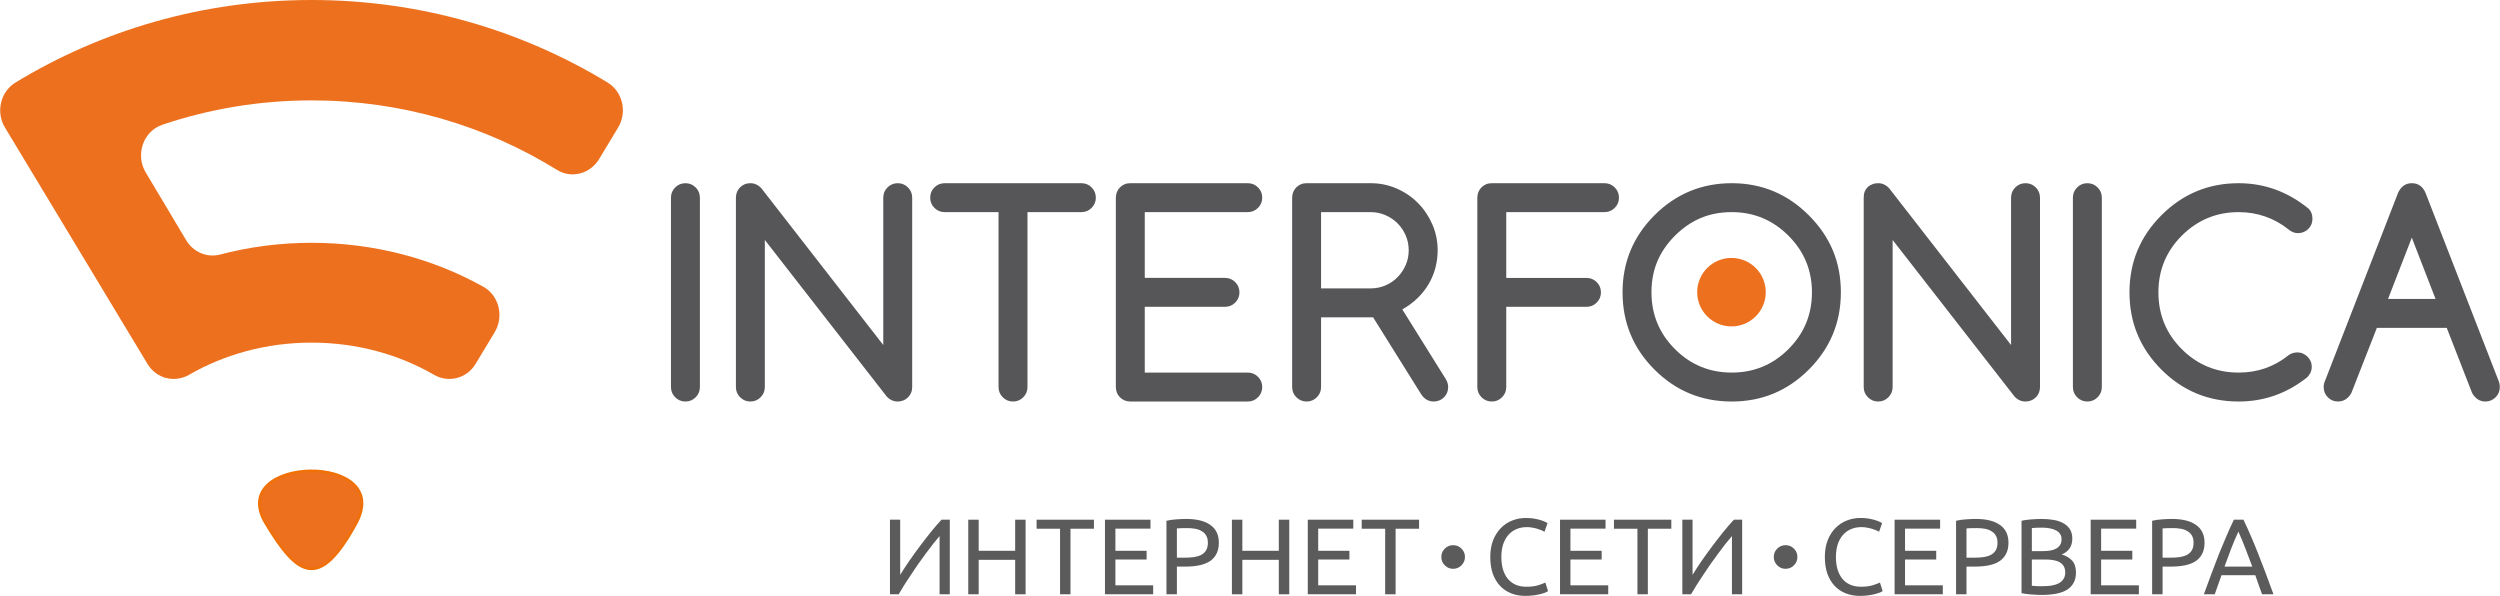
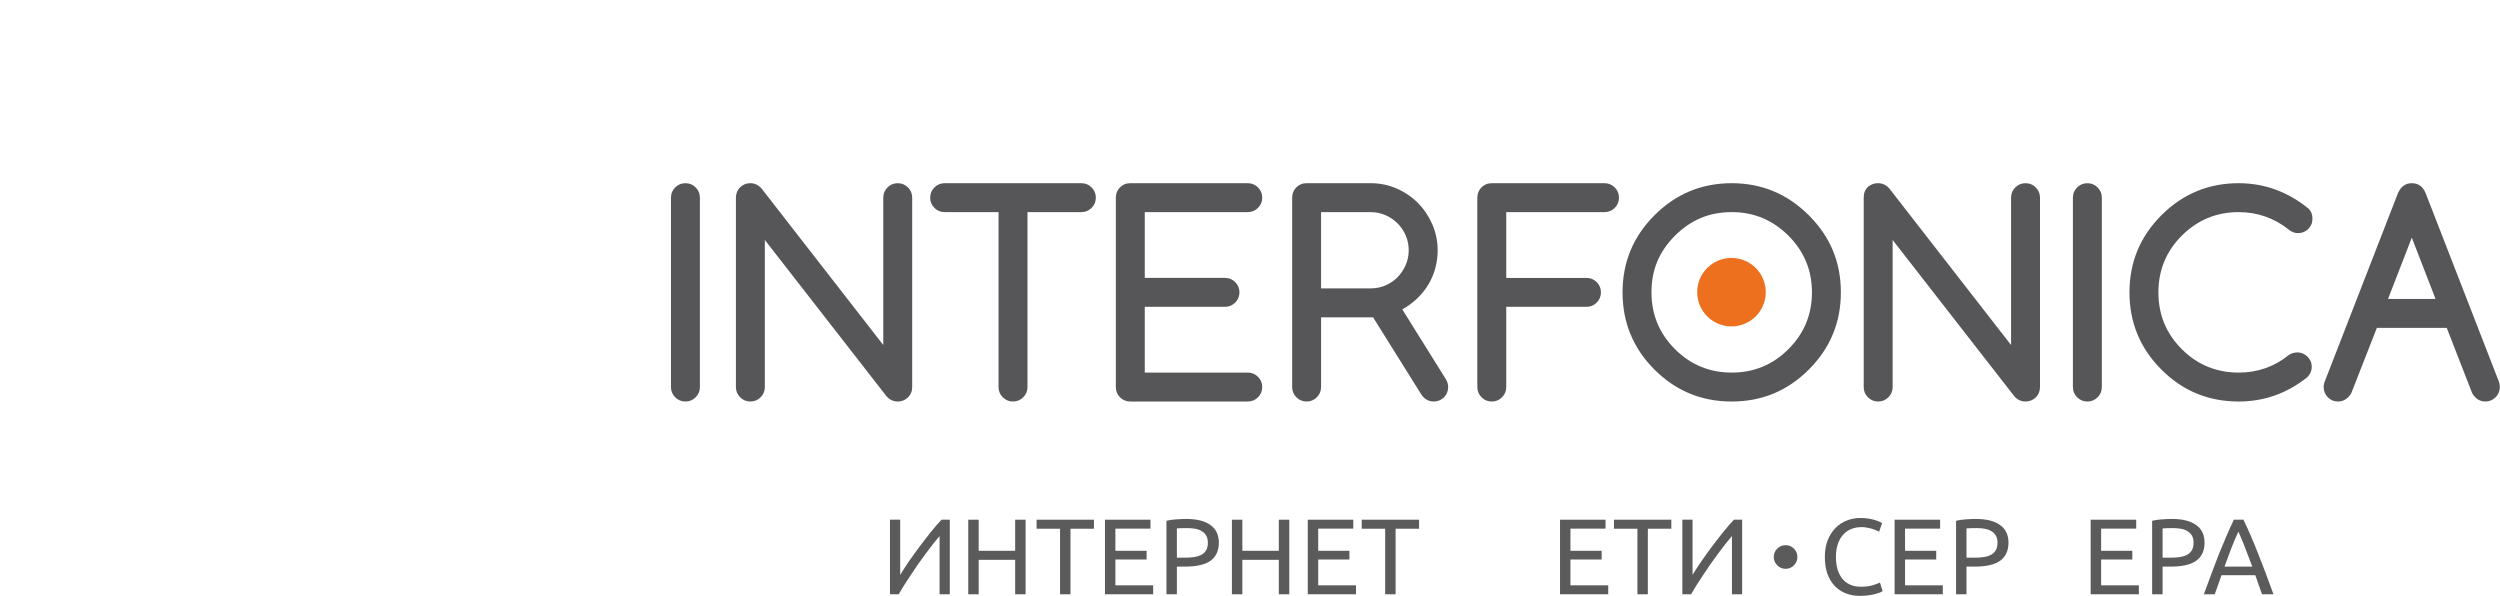
<svg xmlns="http://www.w3.org/2000/svg" xml:space="preserve" width="2211px" height="527px" version="1.1" style="shape-rendering:geometricPrecision; text-rendering:geometricPrecision; image-rendering:optimizeQuality; fill-rule:evenodd; clip-rule:evenodd" viewBox="0 0 1757.2 418.9">
  <defs>
    <style type="text/css"> .str0 {stroke:#F07008;stroke-width:1.88;stroke-miterlimit:22.926} .fil1 {fill:#ED701E} .fil3 {fill:#5B5B5B;fill-rule:nonzero} .fil0 {fill:#ED701E;fill-rule:nonzero} .fil2 {fill:#565557;fill-rule:nonzero} </style>
  </defs>
  <g id="Layer_x0020_1">
    <g id="_1658599614528">
-       <path class="fil0" d="M218.88 70.57c63.43,0 122.59,17.92 172.54,48.86 10.15,6.29 23.31,2.84 29.58,-7.57l13.4 -22.21c6.53,-10.83 3.22,-25.18 -7.4,-31.64 -60.46,-36.77 -131.76,-58.01 -208.12,-58.01 -76.37,0 -147.67,21.24 -208.13,58.01 -10.62,6.46 -13.93,20.81 -7.4,31.64l100.24 166.24c6.2,10.28 19.04,13.45 29.25,7.55 24.71,-14.27 54.26,-22.58 86.04,-22.58 31.76,0 61.32,8.31 86.03,22.58 10.21,5.9 23.04,2.73 29.24,-7.55l13.47 -22.34c6.67,-11.06 3.09,-25.8 -7.99,-31.98 -35.11,-19.58 -76.47,-30.89 -120.75,-30.89 -22.3,0 -43.84,2.89 -64.21,8.24 -9.24,2.43 -18.91,-1.64 -23.93,-10.06l-28.43 -47.63c-7.46,-12.49 -1.74,-29.03 11.72,-33.56 32.88,-11.07 68.14,-17.1 104.85,-17.1z" />
-       <path class="fil1 str0" d="M186.66 367.88c22.4,37.28 37.59,47.7 63.56,0 27.48,-50.47 -92.29,-47.8 -63.56,0z" />
-     </g>
+       </g>
    <path class="fil2" d="M1712.02 210.13l-16.69 -43.07 -16.69 43.07 33.38 0zm-77.6 57.36l51.22 -131.8c2.05,-4.6 5.28,-6.9 9.69,-6.9 4.54,0 7.77,2.3 9.69,6.9l51.42 132.28c0.5,1.27 0.76,2.65 0.76,4.12 0,2.82 -0.99,5.21 -2.97,7.19 -1.99,1.99 -4.38,2.98 -7.2,2.98 -2.81,0 -5.17,-0.99 -7.09,-2.98 -1.03,-1.01 -1.8,-2.1 -2.31,-3.26l-17.74 -45.55 -49.11 0 -17.84 45.55c-0.52,1.16 -1.28,2.25 -2.31,3.26 -1.98,1.99 -4.37,2.98 -7.19,2.98 -2.82,0 -5.2,-0.99 -7.15,-2.98 -1.95,-1.98 -2.92,-4.37 -2.92,-7.19 0,-1.54 0.35,-3.07 1.05,-4.6zm-19.57 -19.76c1.4,0 2.71,0.27 3.93,0.81 1.21,0.55 2.29,1.27 3.21,2.16 0.93,0.9 1.66,1.97 2.21,3.21 0.54,1.25 0.81,2.58 0.81,3.99 0,2.69 -1.05,5.11 -3.16,7.29 -14.26,11.38 -30.35,17.07 -48.25,17.07 -21.23,0 -39.33,-7.48 -54.29,-22.44 -14.96,-14.97 -22.45,-33.07 -22.45,-54.3 0,-21.17 7.49,-39.23 22.45,-54.19 15.03,-15.03 33.13,-22.54 54.29,-22.54 18.16,0 34.56,5.98 49.21,17.93 1.79,1.73 2.68,4.06 2.68,7.01 0,1.46 -0.25,2.81 -0.76,4.02 -0.51,1.22 -1.23,2.29 -2.16,3.22 -0.93,0.92 -2.01,1.64 -3.26,2.15 -1.25,0.52 -2.58,0.78 -3.98,0.78 -2.5,0 -4.83,-0.96 -7.01,-2.89 -4.86,-3.83 -10.21,-6.78 -16.06,-8.82 -5.85,-2.04 -12.07,-3.07 -18.66,-3.07 -15.6,0 -28.93,5.53 -40,16.59 -10.93,10.94 -16.4,24.21 -16.4,39.81 0,15.67 5.47,28.97 16.4,39.9 11,11.01 24.33,16.5 40,16.5 13.37,0 25.14,-4.12 35.3,-12.37 1.66,-1.15 3.65,-1.76 5.95,-1.82zm-137.42 24.36c0,2.82 -1,5.21 -2.98,7.19 -1.98,1.99 -4.38,2.98 -7.19,2.98 -2.81,0 -5.21,-0.99 -7.19,-2.98 -1.99,-1.98 -2.98,-4.37 -2.98,-7.19l0 -133.14c0,-2.81 0.99,-5.21 2.98,-7.19 1.98,-1.98 4.38,-2.97 7.19,-2.97 2.81,0 5.21,0.99 7.19,2.97 1.98,1.98 2.98,4.38 2.98,7.19l0 133.14zm-167.4 0l0 -133.14c0,-1.4 0.19,-3.02 0.71,-4.27 0.51,-1.25 1.14,-2.19 2.06,-3.12 0.93,-0.92 2.18,-1.61 3.35,-2.05 1.21,-0.51 2.57,-0.72 4.05,-0.72 3,0 5.63,1.24 7.86,3.74l85.56 110.01 0 -103.59c0,-2.81 0.99,-5.21 2.97,-7.19 1.99,-1.98 4.38,-2.97 7.2,-2.97 2.81,0 5.21,0.99 7.2,2.97 1.97,1.98 2.97,4.38 2.97,7.19l0 133.14c0,1.48 -0.26,2.82 -0.77,4.03 -0.51,1.22 -1.23,2.29 -2.16,3.21 -0.92,0.93 -2.01,1.65 -3.26,2.16 -1.25,0.51 -2.58,0.77 -3.98,0.77 -3.01,0 -5.59,-1.18 -7.77,-3.55l-85.66 -110.02 0 103.4c0,2.82 -0.99,5.21 -2.97,7.19 -1.99,1.99 -4.38,2.98 -7.19,2.98 -2.82,0 -5.21,-0.99 -7.2,-2.98 -1.98,-1.98 -2.97,-4.37 -2.97,-7.19zm-92.79 -122.97c-7.94,0 -15.18,1.37 -21.73,4.13 -6.56,2.75 -12.61,6.9 -18.18,12.46 -5.56,5.57 -9.7,11.61 -12.42,18.13 -2.72,6.53 -4.08,13.75 -4.08,21.68 0,15.61 5.5,28.91 16.5,39.9 11,11.01 24.3,16.5 39.91,16.5 15.6,0 28.9,-5.49 39.9,-16.5 11,-10.99 16.5,-24.29 16.5,-39.9 0,-15.53 -5.5,-28.81 -16.5,-39.81 -11.07,-11.06 -24.36,-16.59 -39.9,-16.59zm76.73 56.4c0,21.17 -7.51,39.27 -22.54,54.3 -14.96,14.96 -33.03,22.44 -54.19,22.44 -21.23,0 -39.33,-7.48 -54.3,-22.44 -14.96,-14.97 -22.44,-33.07 -22.44,-54.3 0,-21.17 7.48,-39.23 22.44,-54.19 15.03,-15.03 33.13,-22.54 54.3,-22.54 21.09,0 39.16,7.51 54.19,22.54 7.54,7.54 13.19,15.79 16.93,24.75 3.74,8.95 5.61,18.76 5.61,29.44zm-255.56 66.57l0 -133.14c0,-1.4 0.26,-2.73 0.77,-3.98 0.5,-1.25 1.23,-2.33 2.15,-3.26 0.93,-0.93 2,-1.64 3.21,-2.16 1.22,-0.51 2.56,-0.76 4.03,-0.76l79.24 0c2.82,0 5.22,0.99 7.2,2.97 1.98,1.98 2.97,4.38 2.97,7.19 0,2.82 -0.99,5.21 -2.97,7.2 -1.98,1.98 -4.38,2.97 -7.2,2.97l-69.07 0 0 46.24 56.41 0c2.81,0 5.2,0.99 7.19,2.97 1.98,1.98 2.97,4.38 2.97,7.19 0,2.82 -0.99,5.22 -2.97,7.2 -1.99,1.98 -4.38,2.97 -7.19,2.97l-56.41 0 0 56.4c0,2.82 -0.99,5.21 -2.97,7.19 -1.98,1.99 -4.38,2.98 -7.2,2.98 -2.81,0 -5.21,-0.99 -7.19,-2.98 -1.98,-1.98 -2.97,-4.37 -2.97,-7.19zm-109.85 -122.97l0 53.62 34.85 0c3.71,0 7.2,-0.7 10.46,-2.11 3.26,-1.4 6.09,-3.34 8.49,-5.8 2.4,-2.47 4.29,-5.31 5.71,-8.54 1.4,-3.23 2.1,-6.67 2.1,-10.31 0,-3.71 -0.7,-7.19 -2.1,-10.46 -1.42,-3.26 -3.33,-6.1 -5.76,-8.53 -2.43,-2.43 -5.27,-4.35 -8.54,-5.76 -3.26,-1.41 -6.71,-2.11 -10.36,-2.11l-34.85 0zm-20.33 122.97l0 -133.14c0,-1.4 0.25,-2.73 0.76,-3.98 0.51,-1.25 1.23,-2.33 2.16,-3.26 0.93,-0.93 2,-1.64 3.21,-2.16 1.22,-0.51 2.56,-0.76 4.03,-0.76l45.02 0c6.46,0 12.55,1.24 18.28,3.74 5.72,2.49 10.71,5.88 14.96,10.16 4.26,4.29 7.62,9.3 10.12,15.02 2.49,5.72 3.75,11.81 3.75,18.27 0,4.22 -0.54,8.33 -1.59,12.32 -1.06,4.01 -2.63,7.78 -4.7,11.32 -2.08,3.55 -4.67,6.85 -7.77,9.88 -3.1,3.04 -6.7,5.71 -10.79,8.01l30.59 49.02c1.09,1.79 1.64,3.65 1.64,5.56 0,1.48 -0.26,2.82 -0.77,4.03 -0.52,1.22 -1.23,2.29 -2.16,3.21 -0.93,0.93 -2.01,1.65 -3.26,2.16 -1.25,0.51 -2.58,0.77 -3.98,0.77 -3.58,0 -6.49,-1.66 -8.73,-4.99l-33.86 -54.19 -36.58 0 0 49.01c0,2.82 -0.99,5.21 -2.97,7.19 -1.99,1.99 -4.38,2.98 -7.2,2.98 -2.81,0 -5.21,-0.99 -7.19,-2.98 -1.98,-1.98 -2.97,-4.37 -2.97,-7.19zm-31.2 -10.17c2.82,0 5.21,1 7.2,2.98 1.98,1.98 2.97,4.38 2.97,7.19 0,2.82 -0.99,5.21 -2.97,7.19 -1.99,1.99 -4.38,2.98 -7.2,2.98l-82.57 0c-1.47,0 -2.82,-0.26 -4.03,-0.77 -1.22,-0.51 -2.29,-1.23 -3.21,-2.16 -0.93,-0.92 -1.65,-1.99 -2.16,-3.21 -0.51,-1.21 -0.77,-2.55 -0.77,-4.03l0 -133.14c0,-1.4 0.26,-2.73 0.77,-3.98 0.51,-1.25 1.23,-2.33 2.16,-3.26 0.92,-0.93 1.99,-1.64 3.21,-2.16 1.21,-0.51 2.56,-0.76 4.03,-0.76l82.57 0c2.82,0 5.21,0.99 7.2,2.97 1.98,1.98 2.97,4.38 2.97,7.19 0,2.82 -0.99,5.21 -2.97,7.2 -1.99,1.98 -4.38,2.97 -7.2,2.97l-72.41 0 0 46.24 56.41 0c2.81,0 5.21,0.99 7.19,2.97 1.98,1.98 2.97,4.38 2.97,7.19 0,2.82 -0.99,5.22 -2.97,7.2 -1.98,1.98 -4.38,2.97 -7.19,2.97l-56.41 0 0 46.23 72.41 0zm-116.98 -112.8l-37.88 0 0 122.97c0,2.82 -0.99,5.21 -2.97,7.19 -1.99,1.99 -4.39,2.98 -7.2,2.98 -2.82,0 -5.21,-0.99 -7.2,-2.98 -1.98,-1.98 -2.97,-4.37 -2.97,-7.19l0 -122.97 -37.88 0c-2.82,0 -5.21,-0.99 -7.2,-2.97 -1.98,-1.99 -2.97,-4.38 -2.97,-7.2 0,-2.81 0.99,-5.21 2.97,-7.19 1.99,-1.98 4.38,-2.97 7.2,-2.97l96.1 0c2.82,0 5.22,0.99 7.2,2.97 1.98,1.98 2.98,4.38 2.98,7.19 0,2.82 -1,5.21 -2.98,7.2 -1.98,1.98 -4.38,2.97 -7.2,2.97zm-242.85 122.97l0 -133.14c0,-1.4 0.25,-2.73 0.76,-3.98 0.52,-1.25 1.23,-2.33 2.16,-3.26 0.93,-0.93 2,-1.64 3.22,-2.16 1.21,-0.51 2.55,-0.76 4.02,-0.76 3.01,0 5.63,1.24 7.87,3.74l85.56 110.01 0 -103.59c0,-2.81 0.99,-5.21 2.98,-7.19 1.98,-1.98 4.37,-2.97 7.19,-2.97 2.81,0 5.21,0.99 7.19,2.97 1.98,1.98 2.97,4.38 2.97,7.19l0 133.14c0,1.48 -0.25,2.82 -0.77,4.03 -0.51,1.22 -1.22,2.29 -2.15,3.21 -0.93,0.93 -2.01,1.65 -3.26,2.16 -1.25,0.51 -2.58,0.77 -3.98,0.77 -3.01,0 -5.6,-1.18 -7.77,-3.55l-85.66 -110.02 0 103.4c0,2.82 -1,5.21 -2.97,7.19 -1.98,1.99 -4.38,2.98 -7.2,2.98 -2.81,0 -5.21,-0.99 -7.19,-2.98 -1.99,-1.98 -2.97,-4.37 -2.97,-7.19zm-25.32 0c0,2.82 -0.99,5.21 -2.97,7.19 -1.99,1.99 -4.38,2.98 -7.2,2.98 -2.81,0 -5.21,-0.99 -7.19,-2.98 -1.98,-1.98 -2.97,-4.37 -2.97,-7.19l0 -133.14c0,-2.81 0.99,-5.21 2.97,-7.19 1.98,-1.98 4.38,-2.97 7.19,-2.97 2.82,0 5.21,0.99 7.2,2.97 1.98,1.98 2.97,4.38 2.97,7.19l0 133.14z" />
    <ellipse class="fil1" cx="1217.07" cy="205.39" rx="24.1" ry="24.07" />
    <path class="fil3" d="M625.5 417.76l0 -52.42 7.19 0 0 38.8c1.61,-2.66 3.58,-5.72 5.9,-9.15 2.36,-3.43 4.87,-6.91 7.49,-10.43 2.67,-3.58 5.34,-7.04 8.01,-10.37 2.73,-3.38 5.27,-6.33 7.65,-8.85l5.82 0 0 52.42 -7.19 0 0 -40.92c-1.41,1.61 -2.95,3.48 -4.61,5.6 -1.67,2.12 -3.38,4.39 -5.14,6.8 -1.77,2.38 -3.56,4.84 -5.38,7.42 -1.76,2.57 -3.47,5.12 -5.14,7.63 -1.66,2.48 -3.23,4.87 -4.69,7.19 -1.41,2.33 -2.68,4.42 -3.78,6.28l-6.13 0z" />
    <polygon class="fil3" points="713.52,365.34 720.85,365.34 720.85,417.77 713.52,417.77 713.52,393.55 687.87,393.55 687.87,417.77 680.54,417.77 680.54,365.34 687.87,365.34 687.87,387.2 713.52,387.2 " />
    <polygon class="fil3" points="768.89,365.34 768.89,371.69 752.4,371.69 752.4,417.77 745.07,417.77 745.07,371.69 728.57,371.69 728.57,365.34 " />
    <polygon class="fil3" points="776.64,417.76 776.64,365.34 808.64,365.34 808.64,371.62 783.98,371.62 783.98,387.2 805.92,387.2 805.92,393.33 783.98,393.33 783.98,411.48 810.53,411.48 810.53,417.76 " />
    <path class="fil3" d="M834.38 371.24c-3.12,0 -5.52,0.08 -7.18,0.23l0 20.57 5.51 0c2.53,0 4.79,-0.16 6.82,-0.45 2.01,-0.35 3.7,-0.91 5.06,-1.67 1.42,-0.8 2.5,-1.89 3.26,-3.25 0.76,-1.36 1.13,-3.1 1.13,-5.22 0,-2.01 -0.4,-3.68 -1.21,-4.99 -0.75,-1.31 -1.81,-2.34 -3.18,-3.1 -1.3,-0.81 -2.85,-1.37 -4.61,-1.67 -1.77,-0.3 -3.63,-0.45 -5.6,-0.45zm-0.61 -6.43c7.37,0 13.02,1.41 16.95,4.23 3.98,2.78 5.98,6.94 5.98,12.49 0,3.02 -0.56,5.62 -1.67,7.78 -1.05,2.12 -2.62,3.86 -4.68,5.23 -2.03,1.31 -4.49,2.27 -7.42,2.87 -2.92,0.61 -6.23,0.91 -9.91,0.91l-5.82 0 0 19.45 -7.34 0 0 -51.67c2.06,-0.51 4.36,-0.84 6.88,-0.99 2.58,-0.2 4.92,-0.3 7.03,-0.3z" />
    <polygon class="fil3" points="898.86,365.34 906.2,365.34 906.2,417.77 898.86,417.77 898.86,393.55 873.22,393.55 873.22,417.77 865.88,417.77 865.88,365.34 873.22,365.34 873.22,387.2 898.86,387.2 " />
    <polygon class="fil3" points="919.21,417.76 919.21,365.34 951.21,365.34 951.21,371.62 926.55,371.62 926.55,387.2 948.49,387.2 948.49,393.33 926.55,393.33 926.55,411.48 953.11,411.48 953.11,417.76 " />
    <polygon class="fil3" points="997.45,365.34 997.45,371.69 980.96,371.69 980.96,417.77 973.63,417.77 973.63,371.69 957.13,371.69 957.13,365.34 " />
-     <path class="fil3" d="M1072.17 418.9c-3.68,0 -7.03,-0.61 -10.06,-1.82 -3.02,-1.21 -5.62,-2.98 -7.78,-5.29 -2.17,-2.33 -3.86,-5.18 -5.08,-8.55 -1.16,-3.43 -1.74,-7.34 -1.74,-11.73 0,-4.38 0.66,-8.27 1.97,-11.65 1.36,-3.43 3.18,-6.3 5.45,-8.62 2.26,-2.32 4.91,-4.09 7.94,-5.29 3.03,-1.22 6.25,-1.82 9.69,-1.82 2.16,0 4.1,0.15 5.82,0.45 1.77,0.31 3.28,0.66 4.54,1.06 1.31,0.41 2.37,0.81 3.18,1.21 0.8,0.41 1.35,0.71 1.66,0.91l-2.12 6.05c-0.46,-0.3 -1.12,-0.63 -1.97,-0.98 -0.85,-0.35 -1.83,-0.71 -2.94,-1.06 -1.06,-0.35 -2.25,-0.63 -3.57,-0.83 -1.25,-0.26 -2.54,-0.39 -3.85,-0.39 -2.78,0 -5.27,0.48 -7.49,1.45 -2.22,0.95 -4.11,2.34 -5.67,4.16 -1.56,1.81 -2.78,4.03 -3.64,6.65 -0.8,2.58 -1.2,5.47 -1.2,8.7 0,3.13 0.35,5.97 1.06,8.55 0.75,2.57 1.86,4.78 3.32,6.65 1.47,1.82 3.29,3.23 5.45,4.24 2.21,1.01 4.79,1.51 7.71,1.51 3.39,0 6.19,-0.35 8.4,-1.06 2.23,-0.7 3.88,-1.33 4.99,-1.88l1.9 6.05c-0.36,0.25 -0.98,0.58 -1.9,0.98 -0.9,0.35 -2.04,0.71 -3.4,1.06 -1.36,0.35 -2.95,0.66 -4.77,0.9 -1.81,0.26 -3.78,0.39 -5.9,0.39z" />
    <polygon class="fil3" points="1096.54,417.76 1096.54,365.34 1128.54,365.34 1128.54,371.62 1103.87,371.62 1103.87,387.2 1125.82,387.2 1125.82,393.33 1103.87,393.33 1103.87,411.48 1130.43,411.48 1130.43,417.76 " />
    <polygon class="fil3" points="1174.78,365.34 1174.78,371.69 1158.28,371.69 1158.28,417.77 1150.96,417.77 1150.96,371.69 1134.46,371.69 1134.46,365.34 " />
    <path class="fil3" d="M1182.53 417.76l0 -52.42 7.19 0 0 38.8c1.61,-2.66 3.57,-5.72 5.9,-9.15 2.36,-3.43 4.86,-6.91 7.49,-10.43 2.66,-3.58 5.34,-7.04 8.01,-10.37 2.73,-3.38 5.27,-6.33 7.65,-8.85l5.81 0 0 52.42 -7.18 0 0 -40.92c-1.41,1.61 -2.95,3.48 -4.62,5.6 -1.66,2.12 -3.37,4.39 -5.14,6.8 -1.76,2.38 -3.55,4.84 -5.38,7.42 -1.75,2.57 -3.47,5.12 -5.14,7.63 -1.66,2.48 -3.22,4.87 -4.68,7.19 -1.42,2.33 -2.67,4.42 -3.78,6.28l-6.13 0z" />
    <path class="fil3" d="M1307.37 418.9c-3.69,0 -7.03,-0.61 -10.07,-1.82 -3.01,-1.21 -5.61,-2.98 -7.78,-5.29 -2.17,-2.33 -3.86,-5.18 -5.07,-8.55 -1.16,-3.43 -1.74,-7.34 -1.74,-11.73 0,-4.38 0.66,-8.27 1.97,-11.65 1.35,-3.43 3.18,-6.3 5.44,-8.62 2.27,-2.32 4.93,-4.09 7.94,-5.29 3.03,-1.22 6.25,-1.82 9.69,-1.82 2.17,0 4.1,0.15 5.83,0.45 1.76,0.31 3.28,0.66 4.53,1.06 1.31,0.41 2.37,0.81 3.19,1.21 0.79,0.41 1.35,0.71 1.66,0.91l-2.12 6.05c-0.46,-0.3 -1.11,-0.63 -1.98,-0.98 -0.84,-0.35 -1.83,-0.71 -2.94,-1.06 -1.05,-0.35 -2.25,-0.63 -3.56,-0.83 -1.26,-0.26 -2.55,-0.39 -3.86,-0.39 -2.77,0 -5.26,0.48 -7.48,1.45 -2.22,0.95 -4.12,2.34 -5.67,4.16 -1.57,1.81 -2.78,4.03 -3.63,6.65 -0.81,2.58 -1.22,5.47 -1.22,8.7 0,3.13 0.35,5.97 1.06,8.55 0.76,2.57 1.87,4.78 3.33,6.65 1.46,1.82 3.28,3.23 5.45,4.24 2.22,1.01 4.79,1.51 7.71,1.51 3.38,0 6.18,-0.35 8.4,-1.06 2.22,-0.7 3.88,-1.33 4.99,-1.88l1.9 6.05c-0.35,0.25 -0.99,0.58 -1.9,0.98 -0.91,0.35 -2.05,0.71 -3.4,1.06 -1.36,0.35 -2.95,0.66 -4.77,0.9 -1.82,0.26 -3.77,0.39 -5.9,0.39z" />
    <polygon class="fil3" points="1331.74,417.76 1331.74,365.34 1363.74,365.34 1363.74,371.62 1339.08,371.62 1339.08,387.2 1361.01,387.2 1361.01,393.33 1339.08,393.33 1339.08,411.48 1365.63,411.48 1365.63,417.76 " />
    <path class="fil3" d="M1389.48 371.24c-3.13,0 -5.53,0.08 -7.19,0.23l0 20.57 5.52 0c2.52,0 4.79,-0.16 6.81,-0.45 2.02,-0.35 3.71,-0.91 5.06,-1.67 1.42,-0.8 2.5,-1.89 3.26,-3.25 0.76,-1.36 1.14,-3.1 1.14,-5.22 0,-2.01 -0.4,-3.68 -1.21,-4.99 -0.75,-1.31 -1.82,-2.34 -3.19,-3.1 -1.3,-0.81 -2.84,-1.37 -4.61,-1.67 -1.76,-0.3 -3.63,-0.45 -5.59,-0.45zm-0.61 -6.43c7.37,0 13.01,1.41 16.95,4.23 3.97,2.78 5.98,6.94 5.98,12.49 0,3.02 -0.56,5.62 -1.68,7.78 -1.06,2.12 -2.61,3.86 -4.68,5.23 -2.02,1.31 -4.49,2.27 -7.42,2.87 -2.91,0.61 -6.22,0.91 -9.91,0.91l-5.82 0 0 19.45 -7.34 0 0 -51.67c2.07,-0.51 4.37,-0.84 6.89,-0.99 2.56,-0.2 4.91,-0.3 7.03,-0.3z" />
-     <path class="fil3" d="M1428.23 387.43l7.72 0c1.82,0 3.53,-0.13 5.15,-0.39 1.62,-0.24 3,-0.69 4.16,-1.35 1.21,-0.66 2.14,-1.51 2.8,-2.57 0.7,-1.06 1.06,-2.4 1.06,-4.02 0,-1.51 -0.36,-2.77 -1.06,-3.78 -0.71,-1.06 -1.69,-1.88 -2.95,-2.49 -1.22,-0.66 -2.65,-1.14 -4.32,-1.43 -1.66,-0.31 -3.41,-0.47 -5.29,-0.47 -1.86,0 -3.33,0.03 -4.38,0.08 -1.07,0.05 -2.02,0.13 -2.89,0.23l0 16.19zm0 5.9l0 18.46c0.57,0.05 1.22,0.09 1.98,0.14 0.65,0.06 1.4,0.11 2.27,0.16l3.1 0c2.17,0 4.21,-0.13 6.13,-0.38 1.96,-0.31 3.68,-0.81 5.14,-1.52 1.46,-0.7 2.62,-1.68 3.47,-2.94 0.92,-1.27 1.37,-2.86 1.37,-4.77 0,-1.71 -0.32,-3.15 -0.98,-4.31 -0.66,-1.21 -1.62,-2.17 -2.88,-2.88 -1.21,-0.71 -2.67,-1.21 -4.39,-1.51 -1.71,-0.3 -3.63,-0.45 -5.75,-0.45l-9.46 0zm6.89 24.89c-1.05,0 -2.22,-0.03 -3.47,-0.08 -1.22,-0.05 -2.45,-0.13 -3.72,-0.23 -1.21,-0.1 -2.41,-0.22 -3.62,-0.37 -1.22,-0.16 -2.33,-0.35 -3.33,-0.61l0 -50.83c1,-0.25 2.11,-0.46 3.33,-0.61 1.21,-0.15 2.41,-0.28 3.62,-0.38 1.27,-0.1 2.5,-0.18 3.72,-0.22 1.2,-0.05 2.34,-0.08 3.4,-0.08 3.02,0 5.85,0.22 8.47,0.68 2.68,0.46 4.97,1.23 6.88,2.34 1.97,1.06 3.51,2.48 4.62,4.24 1.1,1.77 1.66,3.93 1.66,6.5 0,2.88 -0.68,5.26 -2.04,7.12 -1.36,1.82 -3.18,3.17 -5.45,4.08 3.07,0.91 5.52,2.35 7.34,4.31 1.81,1.97 2.72,4.75 2.72,8.32 0,5.25 -1.93,9.21 -5.82,11.88 -3.83,2.62 -9.94,3.94 -18.31,3.94z" />
    <polygon class="fil3" points="1469.58,417.76 1469.58,365.34 1501.59,365.34 1501.59,371.62 1476.93,371.62 1476.93,387.2 1498.86,387.2 1498.86,393.33 1476.93,393.33 1476.93,411.48 1503.47,411.48 1503.47,417.76 " />
    <path class="fil3" d="M1527.32 371.24c-3.13,0 -5.52,0.08 -7.18,0.23l0 20.57 5.51 0c2.54,0 4.8,-0.16 6.82,-0.45 2.01,-0.35 3.7,-0.91 5.07,-1.67 1.41,-0.8 2.49,-1.89 3.25,-3.25 0.75,-1.36 1.13,-3.1 1.13,-5.22 0,-2.01 -0.4,-3.68 -1.2,-4.99 -0.76,-1.31 -1.82,-2.34 -3.18,-3.1 -1.32,-0.81 -2.85,-1.37 -4.62,-1.67 -1.77,-0.3 -3.62,-0.45 -5.6,-0.45zm-0.59 -6.43c7.35,0 13,1.41 16.93,4.23 3.99,2.78 5.98,6.94 5.98,12.49 0,3.02 -0.56,5.62 -1.67,7.78 -1.06,2.12 -2.62,3.86 -4.68,5.23 -2.03,1.31 -4.5,2.27 -7.42,2.87 -2.92,0.61 -6.22,0.91 -9.9,0.91l-5.83 0 0 19.45 -7.35 0 0 -51.67c2.08,-0.51 4.37,-0.84 6.9,-0.99 2.56,-0.2 4.9,-0.3 7.04,-0.3z" />
    <path class="fil3" d="M1583.19 398.32c-1.61,-4.39 -3.23,-8.62 -4.83,-12.71 -1.57,-4.14 -3.21,-8.09 -4.93,-11.87 -1.77,3.78 -3.45,7.73 -5.05,11.87 -1.58,4.09 -3.14,8.32 -4.71,12.71l19.52 0zm6.88 19.44c-0.84,-2.27 -1.66,-4.49 -2.41,-6.66 -0.76,-2.22 -1.55,-4.45 -2.34,-6.73l-23.76 0 -4.76 13.39 -7.65 0c2.01,-5.55 3.91,-10.66 5.68,-15.36 1.76,-4.74 3.48,-9.22 5.14,-13.46 1.71,-4.24 3.4,-8.27 5.07,-12.1 1.65,-3.89 3.4,-7.72 5.22,-11.5l6.72 0c1.82,3.78 3.57,7.61 5.24,11.5 1.66,3.83 3.33,7.86 4.99,12.1 1.7,4.24 3.45,8.72 5.21,13.46 1.78,4.7 3.66,9.81 5.67,15.36l-8.02 0z" />
-     <path class="fil3" d="M1013.1 391.53c0,-2.29 0.81,-4.24 2.44,-5.86 1.62,-1.62 3.58,-2.42 5.86,-2.42 2.29,0 4.25,0.8 5.87,2.42 1.63,1.62 2.45,3.57 2.45,5.86 0,2.3 -0.82,4.27 -2.45,5.89 -1.62,1.63 -3.58,2.45 -5.87,2.45 -2.28,0 -4.24,-0.82 -5.86,-2.45 -1.63,-1.62 -2.44,-3.59 -2.44,-5.89z" />
+     <path class="fil3" d="M1013.1 391.53z" />
    <path class="fil3" d="M1246.8 391.53c0,-2.29 0.82,-4.24 2.45,-5.86 1.62,-1.62 3.57,-2.42 5.85,-2.42 2.29,0 4.26,0.8 5.88,2.42 1.63,1.62 2.44,3.57 2.44,5.86 0,2.3 -0.81,4.27 -2.44,5.89 -1.62,1.63 -3.59,2.45 -5.88,2.45 -2.28,0 -4.23,-0.82 -5.85,-2.45 -1.63,-1.62 -2.45,-3.59 -2.45,-5.89z" />
  </g>
</svg>